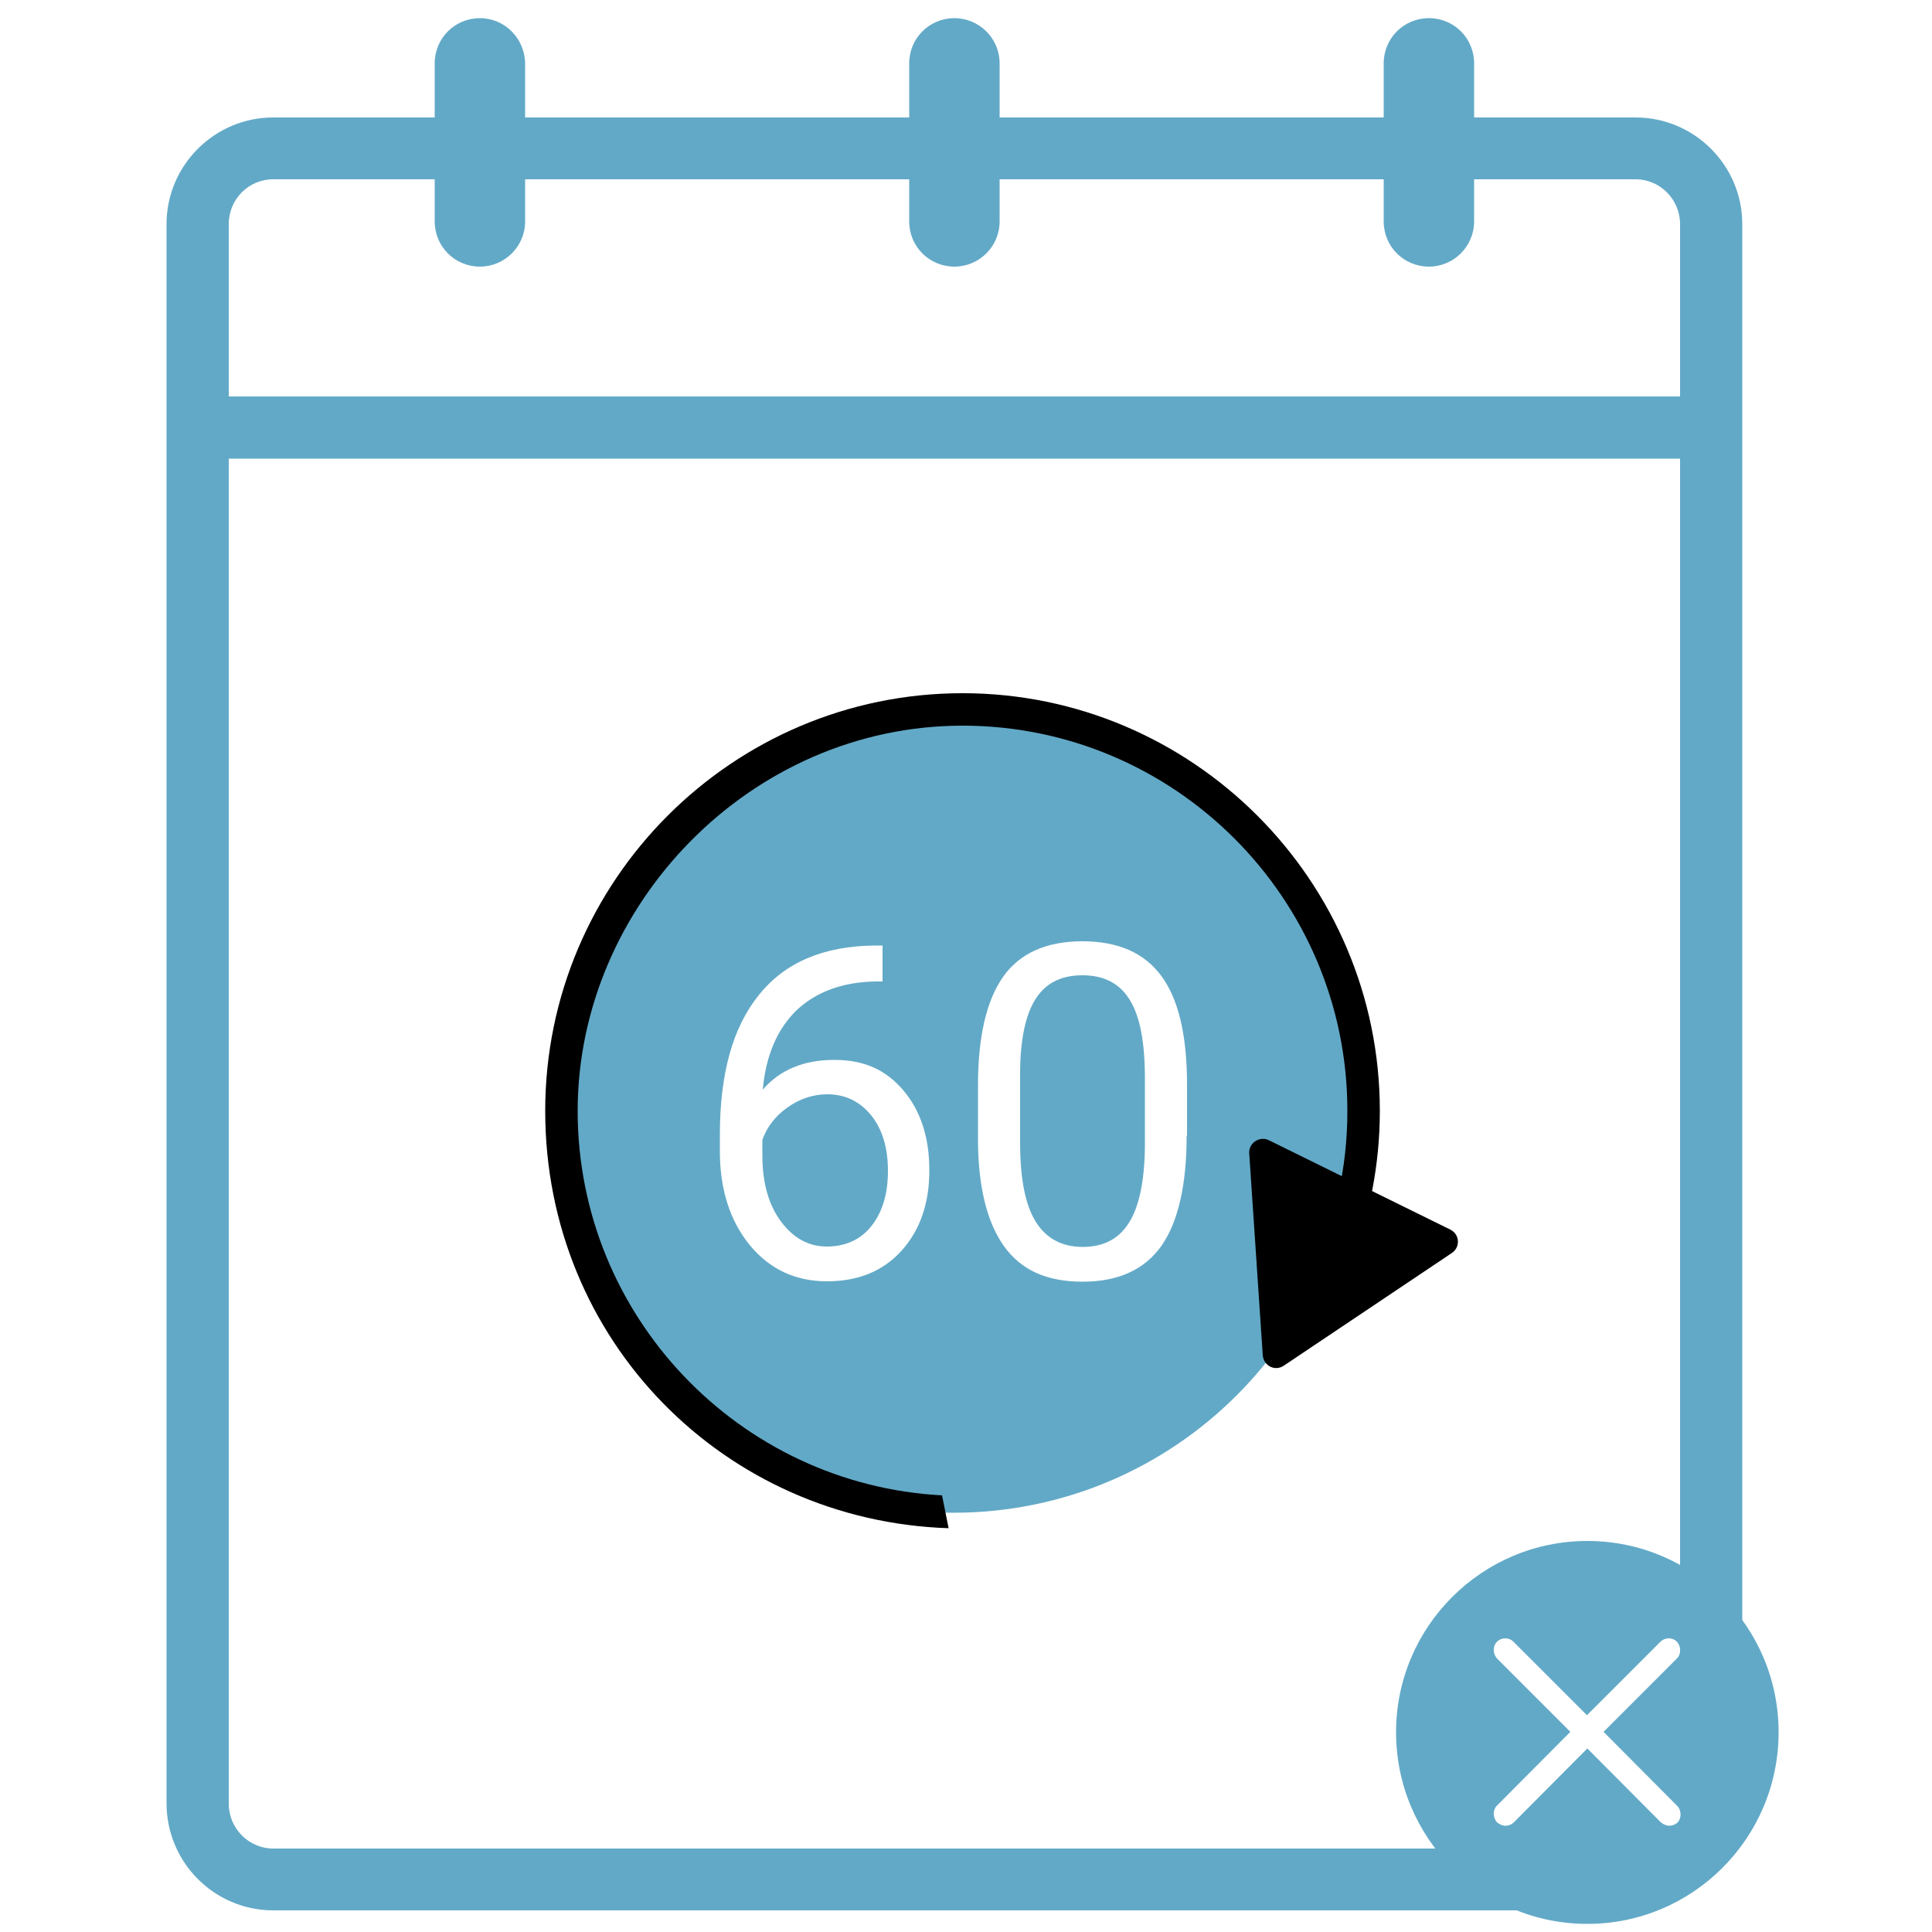
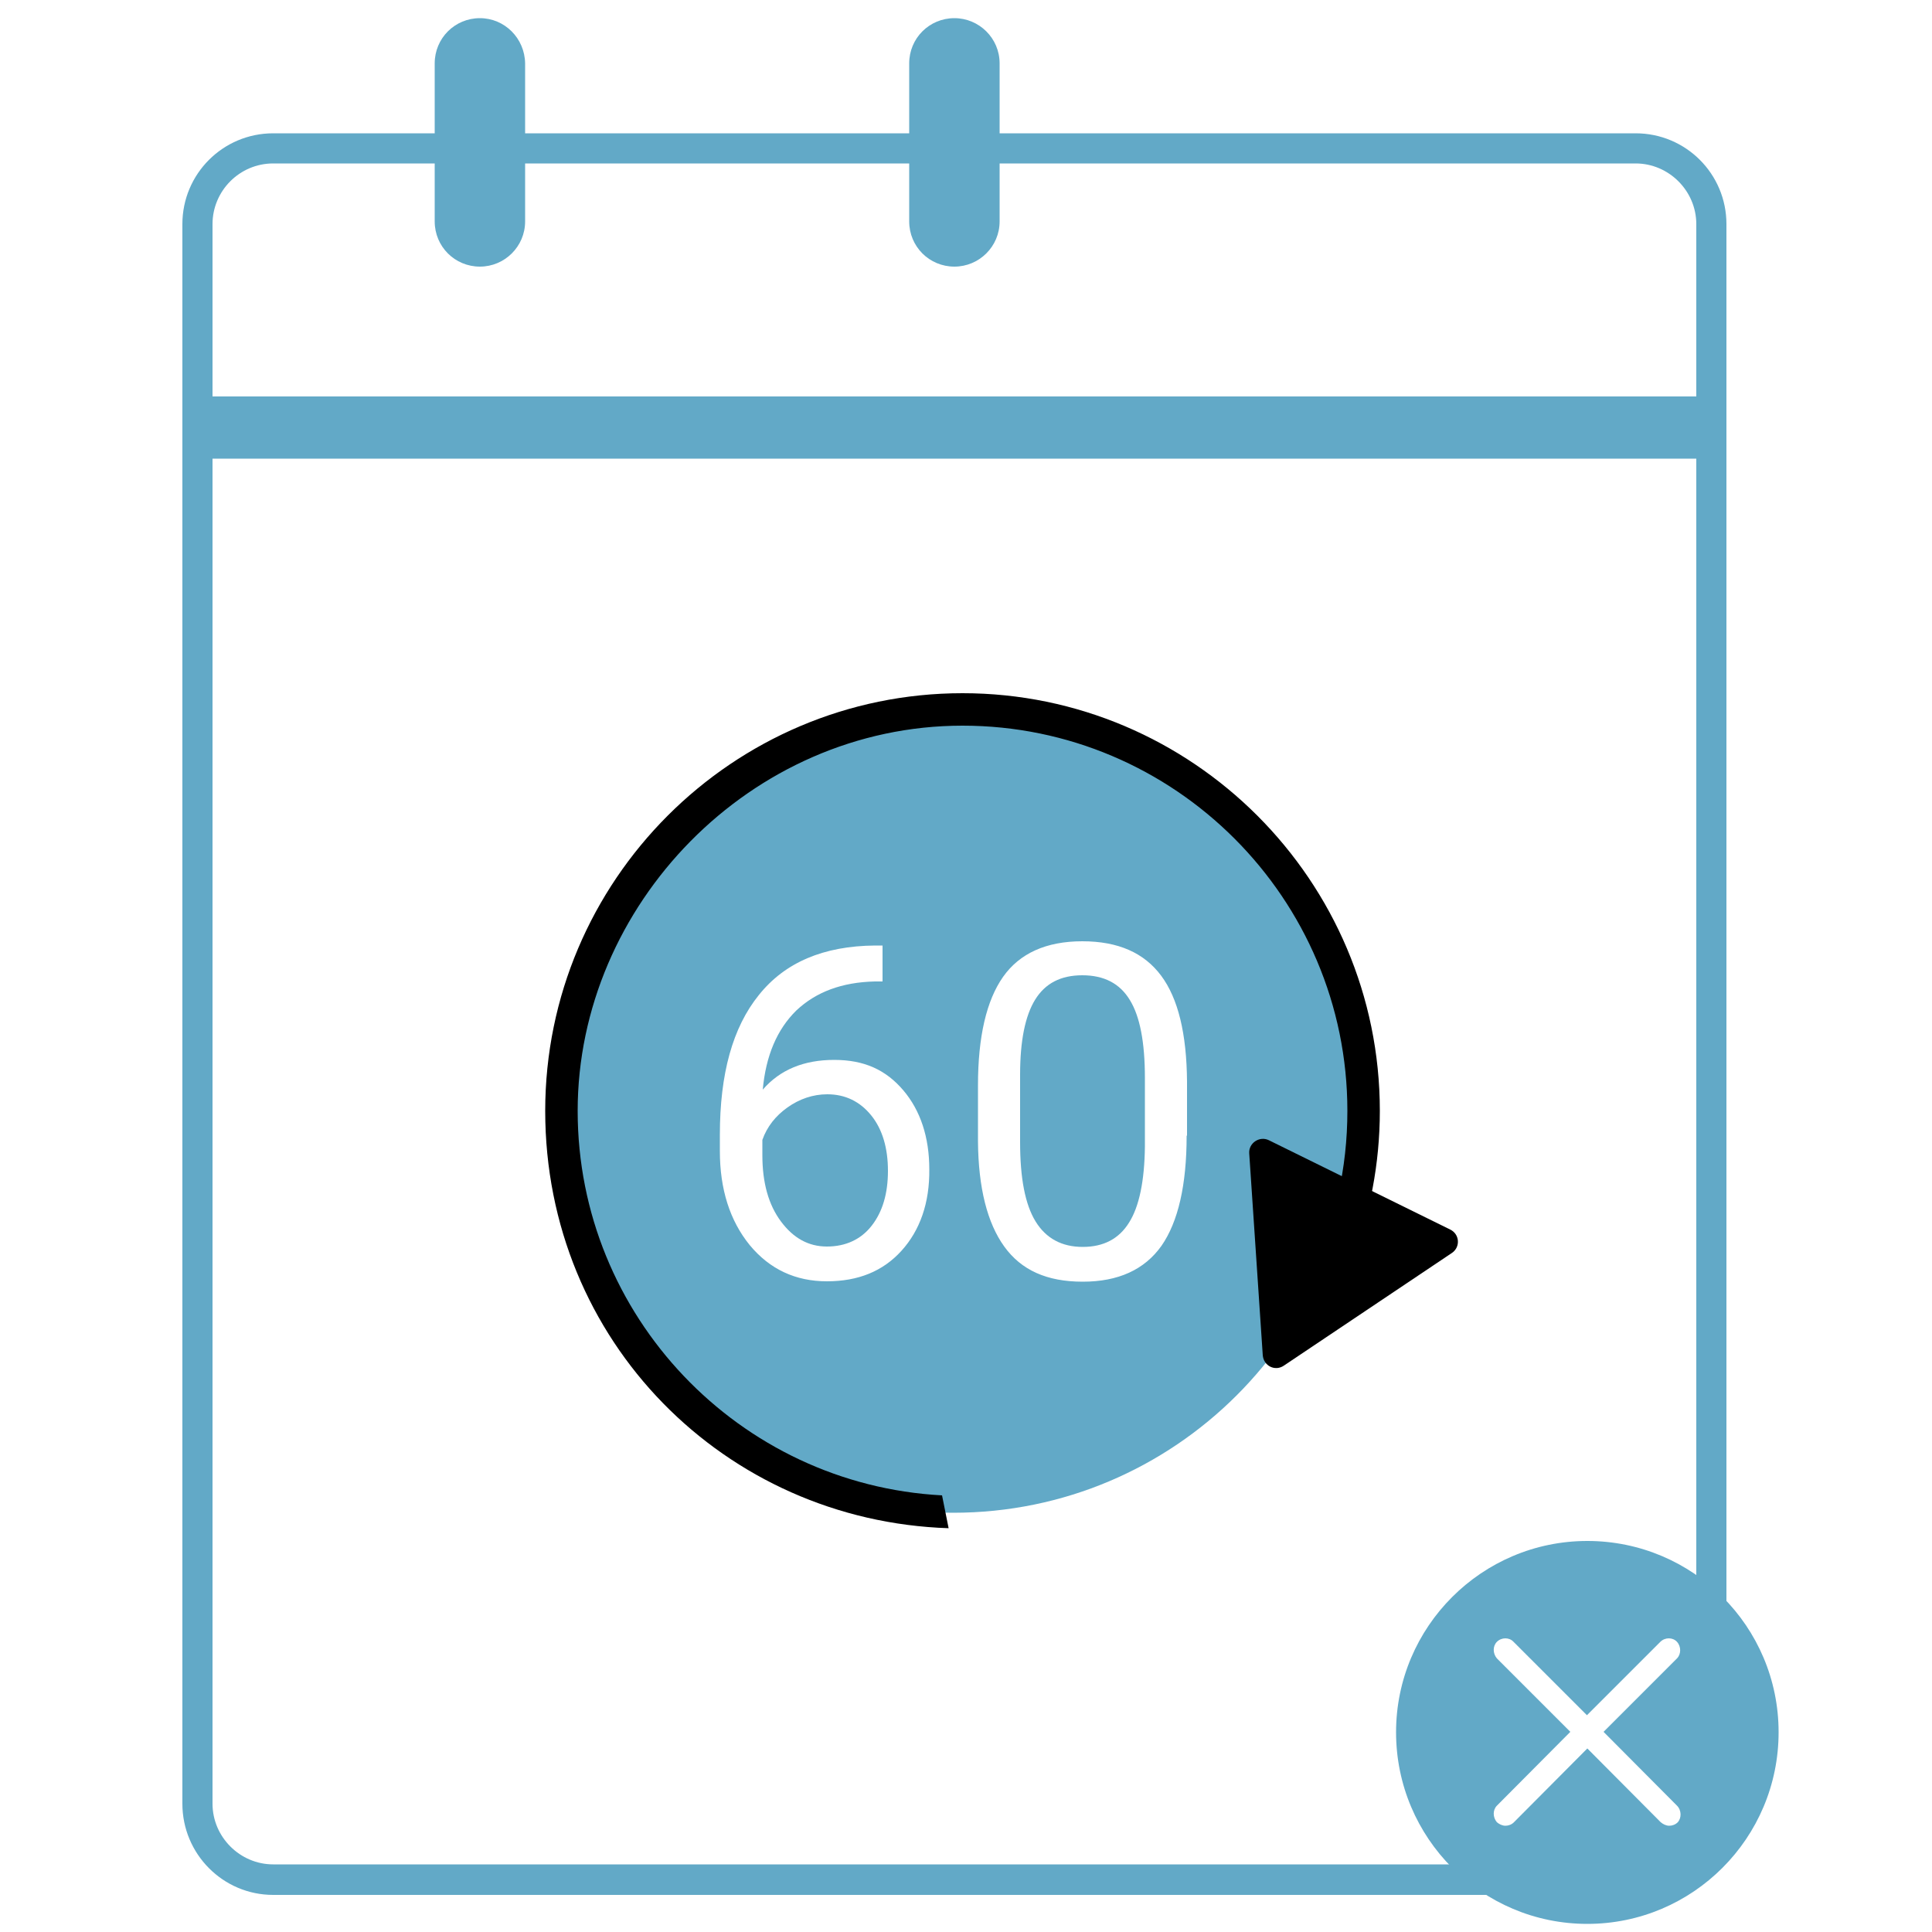
<svg xmlns="http://www.w3.org/2000/svg" version="1.1" id="Capa_1" x="0px" y="0px" viewBox="0 0 500 500" style="enable-background:new 0 0 500 500;" xml:space="preserve">
  <style type="text/css">
	.st0{fill:#62A9C7;}
</style>
  <g>
    <path class="st0" d="M280.1,252.4c-5.6,0-9.6,2.1-12.2,6.3c-2.6,4.2-3.9,10.7-3.9,19.4v17.5c0,9.3,1.3,16.1,4,20.5   c2.7,4.4,6.8,6.6,12.2,6.6s9.4-2.1,12-6.3c2.6-4.1,4-10.7,4.1-19.7V279c0-9.3-1.3-16-3.9-20.2C289.8,254.5,285.7,252.4,280.1,252.4   L280.1,252.4z" />
    <path class="st0" d="M214.1,283.2c-3.7,0-7.2,1.2-10.3,3.4c-3.1,2.2-5.3,5-6.5,8.4v4c0,7.1,1.6,12.8,4.8,17.1   c3.2,4.3,7.1,6.5,11.9,6.5c4.8,0,8.8-1.8,11.6-5.4c2.8-3.6,4.2-8.3,4.2-14.2c0-5.8-1.4-10.7-4.3-14.3   C222.6,285.1,218.8,283.2,214.1,283.2L214.1,283.2z" />
    <path class="st0" d="M246.7,183.7c-57.3,0-103.8,46.5-103.8,103.9c0,57.4,46.5,103.9,103.8,103.9c57.3,0,103.8-46.5,103.8-103.9   C350.5,230.2,304.1,183.7,246.7,183.7z M233.3,323.7c-4.8,5.3-11.2,7.9-19.3,7.9c-8.1,0-14.8-3.1-20-9.4   c-5.1-6.3-7.7-14.4-7.7-24.3v-4.2c0-15.8,3.3-27.8,10.1-36.2c6.7-8.4,16.7-12.7,30.1-12.8h1.9v9.3h-2c-8.5,0.2-15.2,2.7-20.3,7.5   c-5,4.9-7.9,11.7-8.7,20.5c4.5-5.2,10.7-7.7,18.5-7.7c7.8,0,13.4,2.6,17.9,7.9c4.4,5.2,6.7,12.1,6.7,20.4   C240.6,311.3,238.1,318.4,233.3,323.7L233.3,323.7z M307.1,293.9c0,12.8-2.2,22.3-6.5,28.5c-4.4,6.2-11.2,9.3-20.4,9.3   c-9.3,0-15.9-3-20.3-9.1c-4.4-6.1-6.7-15.2-6.8-27.2v-14.5c0-12.6,2.2-22,6.5-28.1c4.3-6.1,11.2-9.2,20.5-9.2c9.3,0,16,3,20.4,8.9   c4.4,5.9,6.6,15,6.7,27.4V293.9L307.1,293.9z" />
    <path class="st0" d="M124.2,4.7L124.2,4.7c-6.5,0-11.7,5.2-11.7,11.7v40.9c0,6.5,5.2,11.7,11.7,11.7h0c6.4,0,11.7-5.2,11.7-11.7   V16.4C135.8,9.9,130.6,4.7,124.2,4.7z" />
    <path class="st0" d="M247,4.7L247,4.7c-6.5,0-11.7,5.2-11.7,11.7v40.9c0,6.5,5.2,11.7,11.7,11.7h0c6.4,0,11.7-5.2,11.7-11.7V16.4   C258.7,9.9,253.4,4.7,247,4.7z" />
-     <path class="st0" d="M369.8,4.7L369.8,4.7c-6.5,0-11.7,5.2-11.7,11.7v40.9c0,6.5,5.2,11.7,11.7,11.7h0c6.4,0,11.7-5.2,11.7-11.7   V16.4C381.5,9.9,376.3,4.7,369.8,4.7z" />
    <g>
      <path class="st0" d="M440.5,106.7H52.7v7.9h387.8V106.7z" />
      <rect x="48.6" y="102.6" class="st0" width="396.1" height="16.1" />
    </g>
    <path d="M326.8,350.7l-3.5-52.2c-0.2-2.7,2.7-4.6,5.1-3.4l46.9,23.1c2.5,1.2,2.7,4.6,0.4,6.1l-43.4,29.1   C330,355,327,353.5,326.8,350.7L326.8,350.7z" />
    <path d="M243.8,387c-52.5-2.8-94.3-46.4-94.3-99.5c0-53.2,44.7-99.7,99.6-99.7s99.6,44.7,99.6,99.7c0,7.4-0.8,14.7-2.4,21.7   l3.5,17.3c4.7-12.1,7.3-25.3,7.3-39c0-59.6-48.5-108.1-108-108.1c-59.5,0-108,48.5-108,108.1c0,59.6,46.5,106.1,104.4,108   L243.8,387L243.8,387z" />
    <path class="st0" d="M410.8,398.8c-27.3,0-49.5,22.2-49.5,49.5c0,27.4,22.2,49.6,49.5,49.6c27.3,0,49.5-22.2,49.5-49.6   C460.3,420.9,438.1,398.8,410.8,398.8z M434.2,471.6c-0.6,0.6-1.4,0.9-2.2,0.9c-0.8,0-1.6-0.4-2.2-0.9l-19-19.1l-19,19.1   c-0.6,0.6-1.4,0.9-2.2,0.9c-0.8,0-1.6-0.4-2.2-0.9c-1.1-1.3-1.1-3.2,0-4.3l19-19.1l-19-19c-1.1-1.3-1.1-3.2,0-4.3   c1.2-1.2,3.2-1.2,4.3,0l19,19l19-19c1.2-1.2,3.2-1.2,4.3,0c1.1,1.2,1.1,3.2,0,4.3l-19,19l19,19.1   C435.2,468.5,435.2,470.5,434.2,471.6L434.2,471.6z" />
    <g>
      <path class="st0" d="M392.4,482.5H70.7c-8.6,0-15.7-7.1-15.7-15.7V58c0-8.6,7-15.7,15.7-15.7h352.6c8.6,0,15.7,7.1,15.7,15.7    v380.5h7.8V58c0-13-10.5-23.5-23.5-23.5H70.7C57.7,34.5,47.2,45,47.2,58v408.8c0,13,10.5,23.6,23.5,23.6h321.7V482.5z" />
-       <path class="st0" d="M396.5,494.4H70.7c-15.2,0-27.6-12.4-27.6-27.7V58c0-15.2,12.4-27.6,27.6-27.6h352.6    c15.2,0,27.6,12.4,27.6,27.6v384.6h-16.1V58c0-6.4-5.2-11.6-11.5-11.6H70.7c-6.4,0-11.5,5.2-11.5,11.6v408.8    c0,6.4,5.2,11.6,11.5,11.6h325.8V494.4z" />
    </g>
  </g>
</svg>